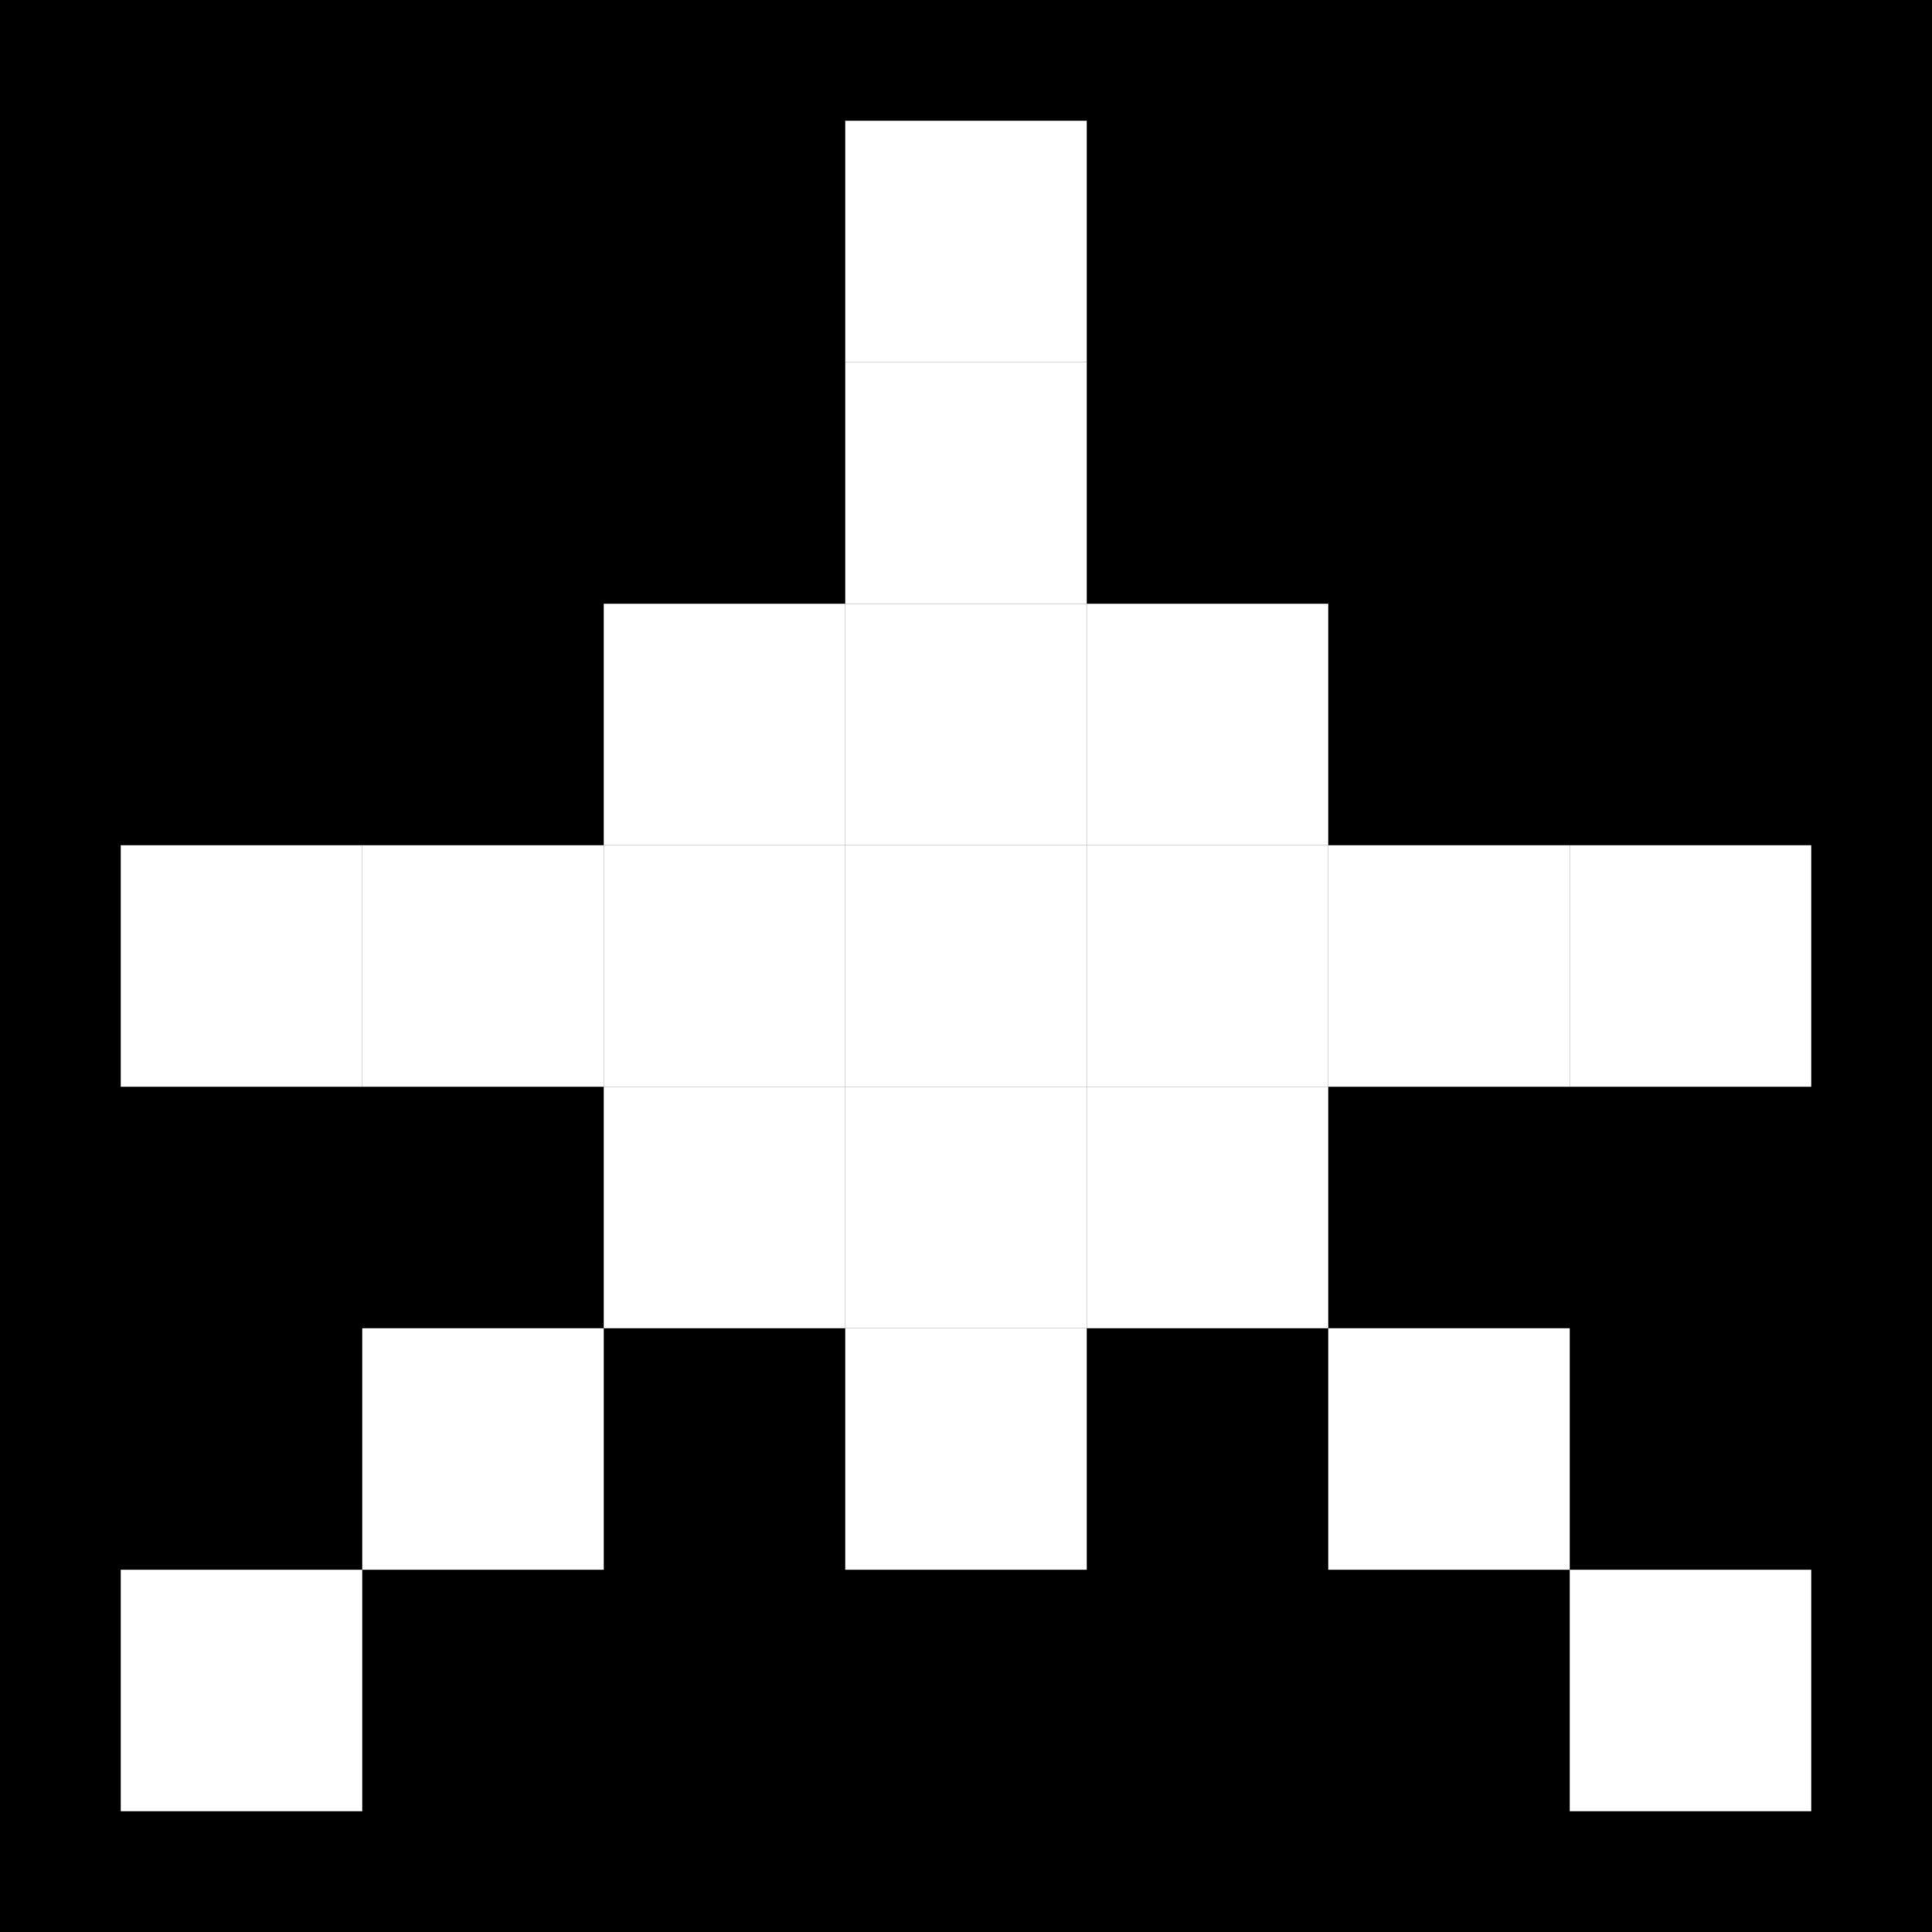
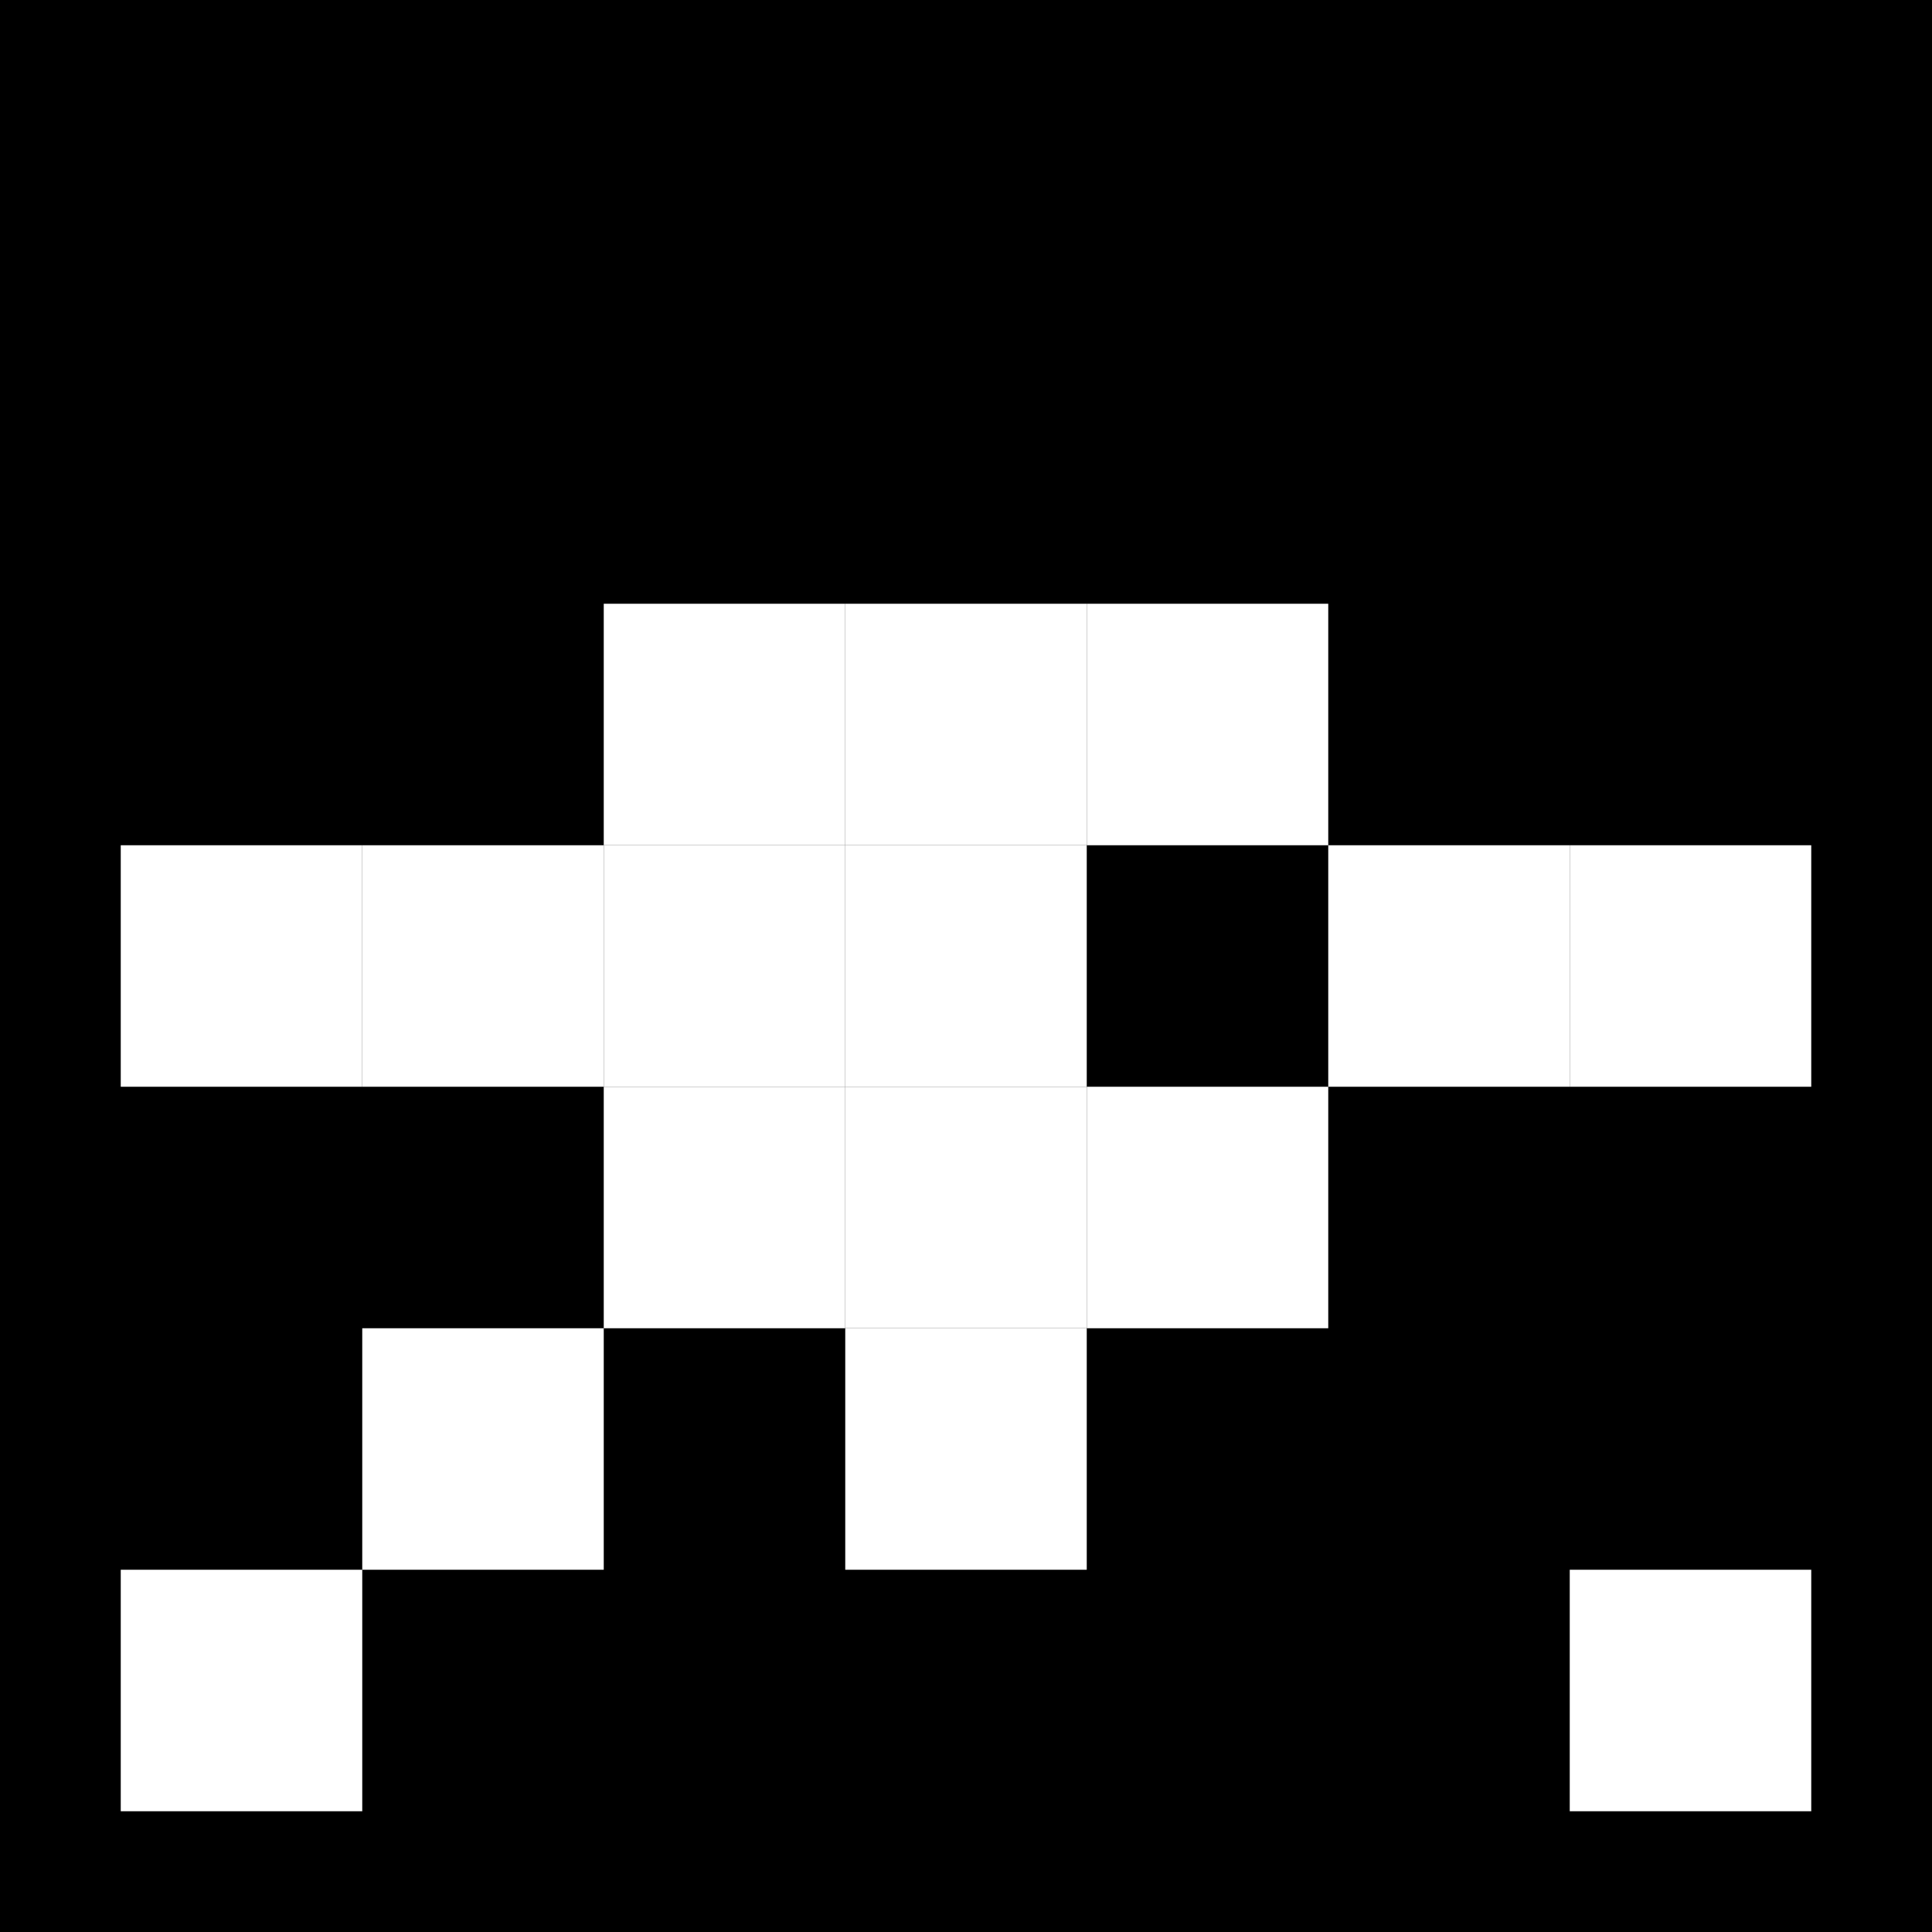
<svg xmlns="http://www.w3.org/2000/svg" viewBox="0 0 32 32">
  <rect width="32" height="32" fill="#000" />
-   <rect x="14" y="2" width="4" height="4" fill="#fff" />
-   <rect x="14" y="6" width="4" height="4" fill="#fff" />
  <rect x="10" y="10" width="4" height="4" fill="#fff" />
  <rect x="14" y="10" width="4" height="4" fill="#fff" />
  <rect x="18" y="10" width="4" height="4" fill="#fff" />
  <rect x="2" y="14" width="4" height="4" fill="#fff" />
  <rect x="6" y="14" width="4" height="4" fill="#fff" />
  <rect x="10" y="14" width="4" height="4" fill="#fff" />
  <rect x="14" y="14" width="4" height="4" fill="#fff" />
-   <rect x="18" y="14" width="4" height="4" fill="#fff" />
  <rect x="22" y="14" width="4" height="4" fill="#fff" />
  <rect x="26" y="14" width="4" height="4" fill="#fff" />
  <rect x="10" y="18" width="4" height="4" fill="#fff" />
  <rect x="14" y="18" width="4" height="4" fill="#fff" />
  <rect x="18" y="18" width="4" height="4" fill="#fff" />
  <rect x="6" y="22" width="4" height="4" fill="#fff" />
  <rect x="14" y="22" width="4" height="4" fill="#fff" />
-   <rect x="22" y="22" width="4" height="4" fill="#fff" />
  <rect x="2" y="26" width="4" height="4" fill="#fff" />
  <rect x="26" y="26" width="4" height="4" fill="#fff" />
</svg>